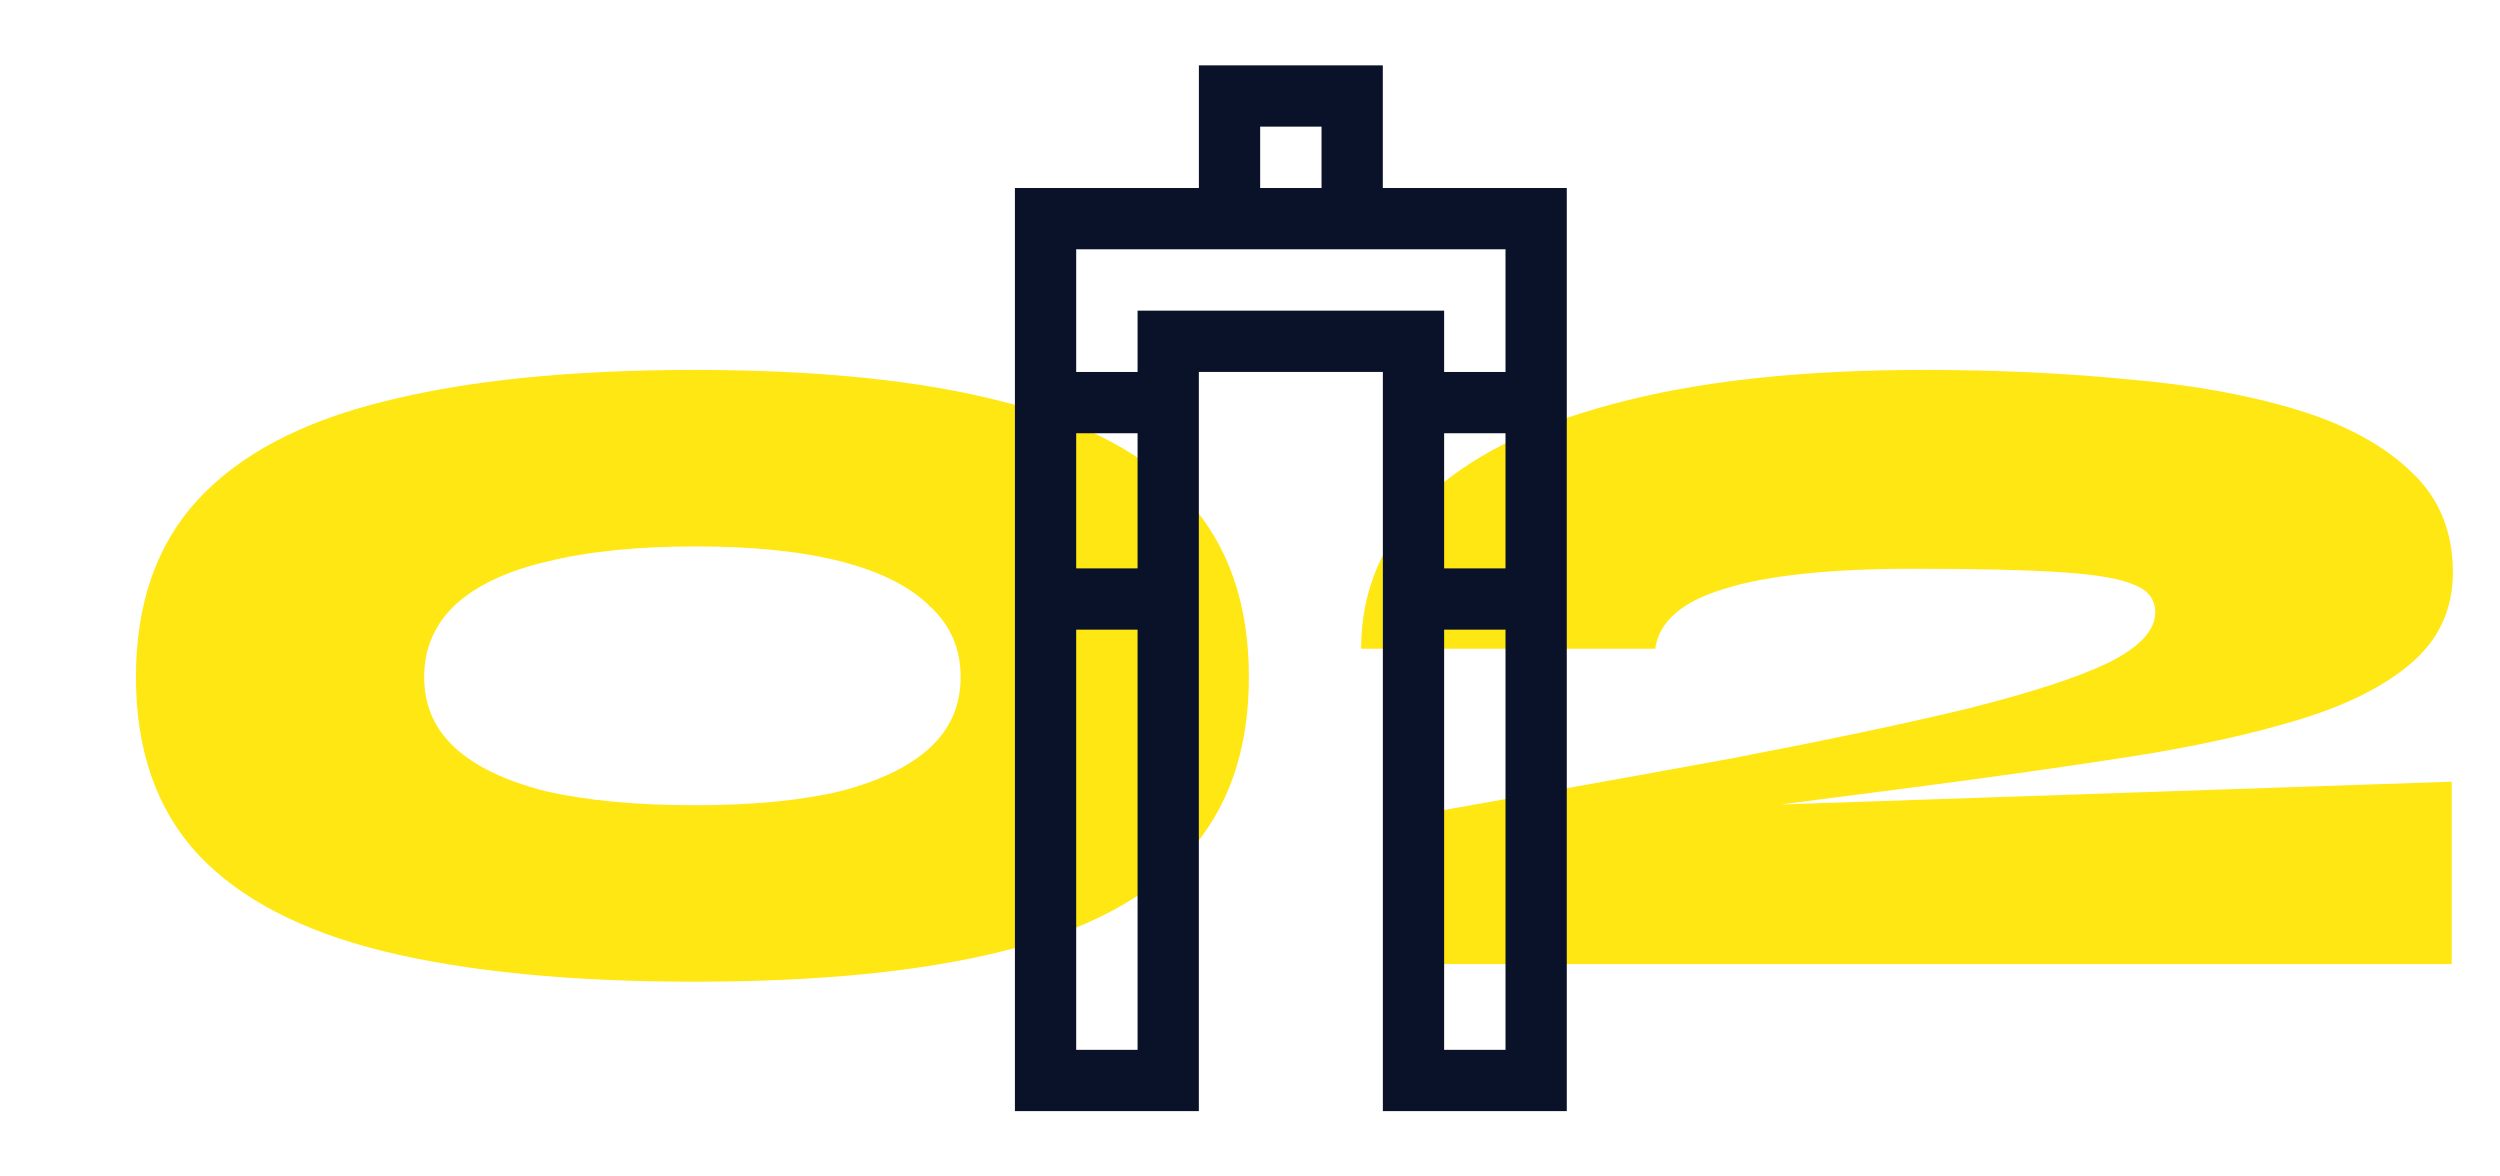
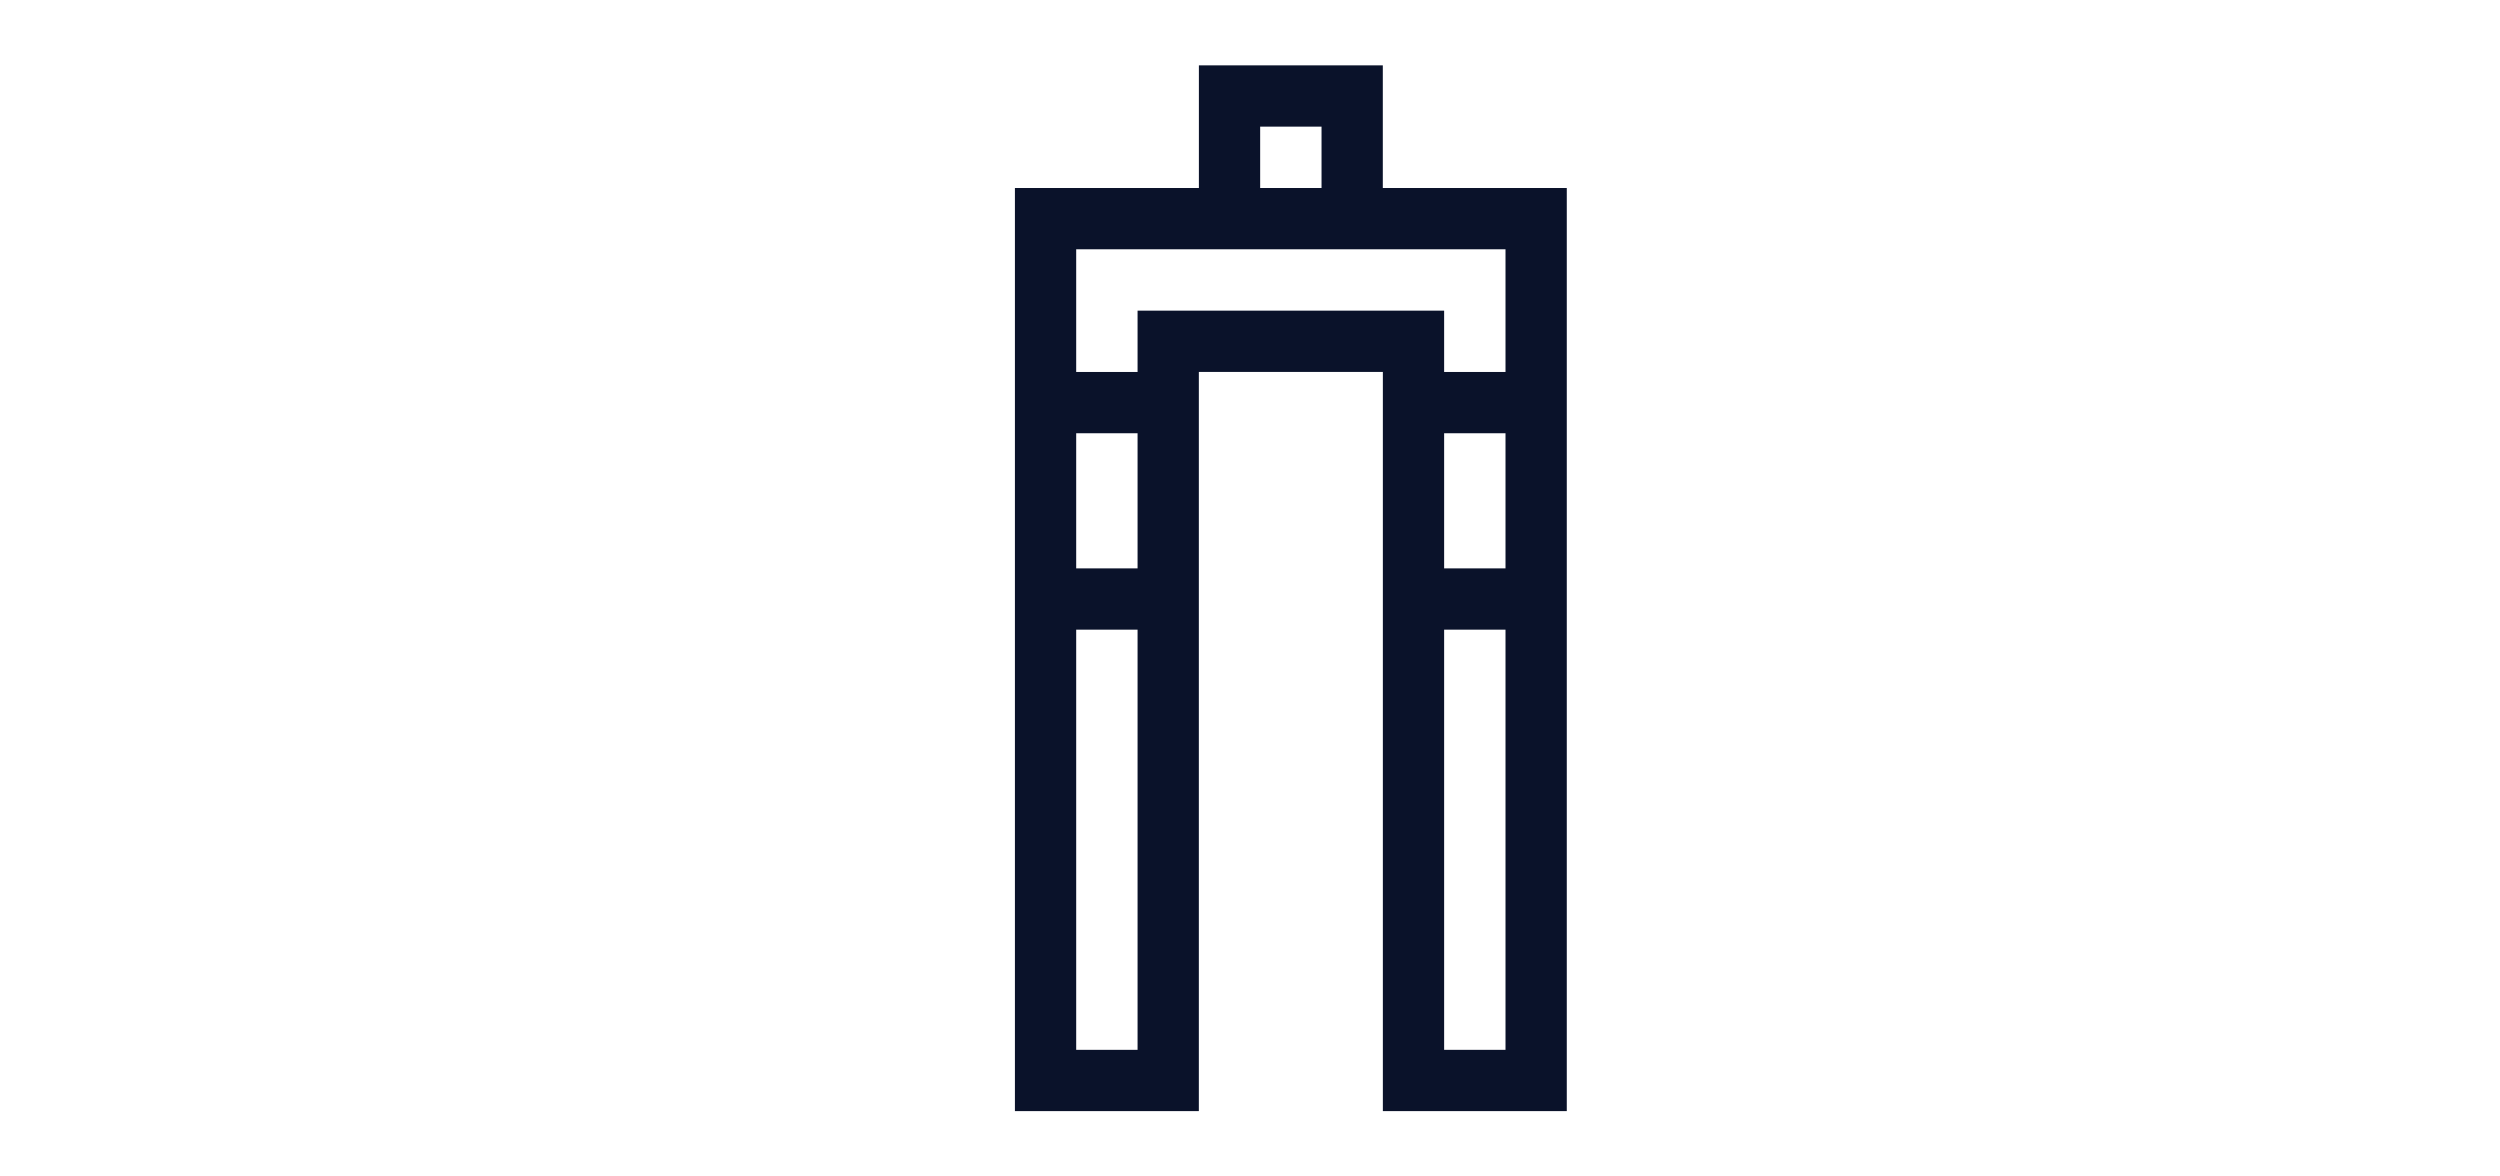
<svg xmlns="http://www.w3.org/2000/svg" width="153" height="72" viewBox="0 0 153 72" fill="none">
-   <path d="M42.52 60.08C34.888 60.08 28.528 59.456 23.44 58.208C18.4 56.96 14.608 54.968 12.064 52.232C9.568 49.496 8.32 45.896 8.32 41.432C8.32 36.968 9.568 33.368 12.064 30.632C14.608 27.848 18.4 25.832 23.44 24.584C28.528 23.288 34.888 22.64 42.52 22.64C50.104 22.64 56.392 23.288 61.384 24.584C66.424 25.832 70.192 27.848 72.688 30.632C75.184 33.368 76.432 36.968 76.432 41.432C76.432 45.896 75.184 49.496 72.688 52.232C70.192 54.968 66.424 56.96 61.384 58.208C56.392 59.456 50.104 60.08 42.52 60.08ZM42.52 49.28C46.072 49.28 49.048 48.992 51.448 48.416C53.848 47.792 55.672 46.904 56.92 45.752C58.168 44.6 58.792 43.16 58.792 41.432C58.792 39.704 58.168 38.264 56.92 37.112C55.72 35.912 53.92 35 51.52 34.376C49.12 33.752 46.144 33.44 42.592 33.44C38.992 33.44 35.944 33.752 33.448 34.376C31 34.952 29.128 35.84 27.832 37.04C26.584 38.24 25.96 39.704 25.96 41.432C25.96 43.16 26.584 44.6 27.832 45.752C29.08 46.904 30.928 47.792 33.376 48.416C35.872 48.992 38.92 49.28 42.52 49.28ZM116.997 48.2L101.373 50.216L101.301 49.496L150.045 47.84V59H85.965V50C93.597 48.656 100.293 47.456 106.053 46.4C111.813 45.296 116.589 44.288 120.381 43.376C124.221 42.416 127.101 41.48 129.021 40.568C130.941 39.608 131.901 38.576 131.901 37.472C131.901 36.704 131.493 36.152 130.677 35.816C129.861 35.432 128.373 35.168 126.213 35.024C124.101 34.88 121.053 34.808 117.069 34.808C111.981 34.808 108.141 35.216 105.549 36.032C102.957 36.8 101.541 38.024 101.301 39.704H83.301C83.301 36.152 84.597 33.104 87.189 30.56C89.781 28.016 93.621 26.072 98.709 24.728C103.845 23.336 110.181 22.64 117.717 22.64C122.181 22.64 126.357 22.832 130.245 23.216C134.181 23.552 137.637 24.176 140.613 25.088C143.589 26 145.917 27.272 147.597 28.904C149.277 30.488 150.117 32.528 150.117 35.024C150.117 37.232 149.301 39.056 147.669 40.496C146.037 41.936 143.733 43.112 140.757 44.024C137.781 44.936 134.277 45.704 130.245 46.328C126.213 46.952 121.797 47.576 116.997 48.2Z" fill="#FFE713" />
  <path d="M84.628 11.506V4H73.372V11.506H62.113V68H73.369V22.762H84.631V68H95.887V11.506H84.628ZM77.122 7.75H80.878V11.506H77.122V7.75ZM69.619 64.25H65.863V38.535H69.619V64.25ZM69.619 34.785H65.863V26.515H69.619V34.785ZM92.137 64.25H88.381V38.535H92.137V64.25ZM92.137 34.785H88.381V26.515H92.137V34.785ZM92.137 22.765H88.381V19.012H69.619V22.765H65.863V15.256H92.137V22.765Z" fill="#0A122A" />
</svg>